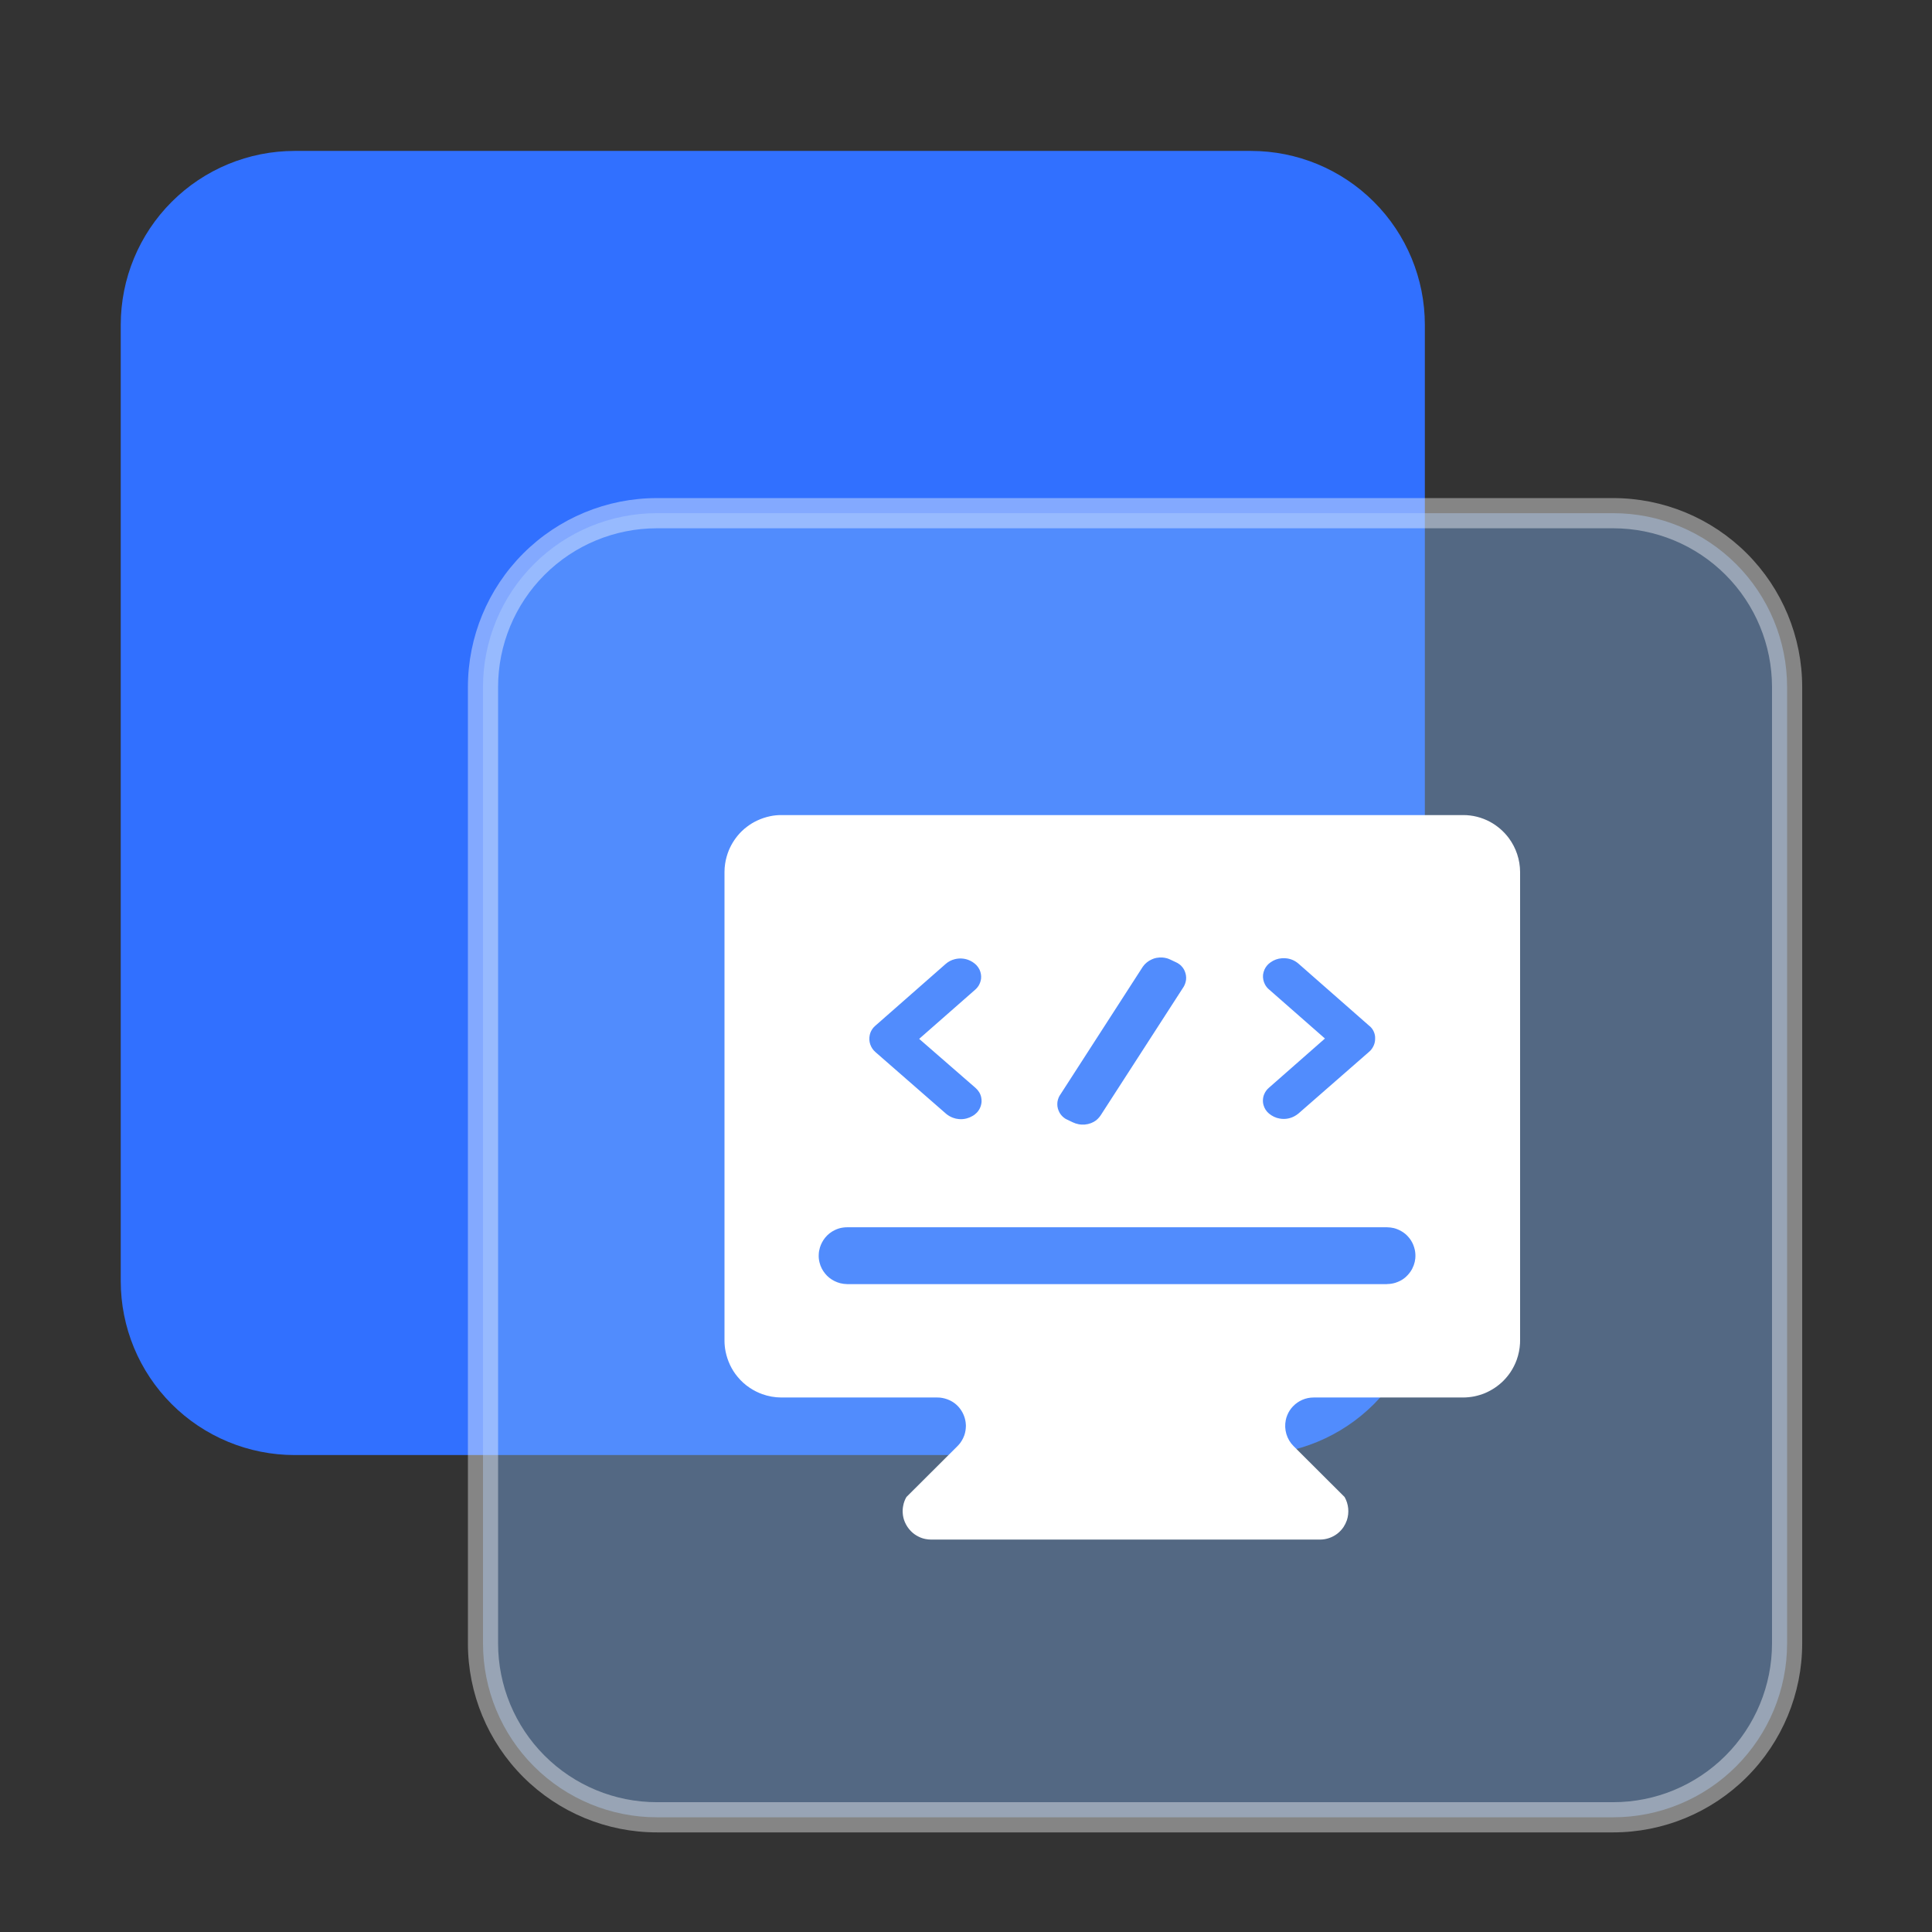
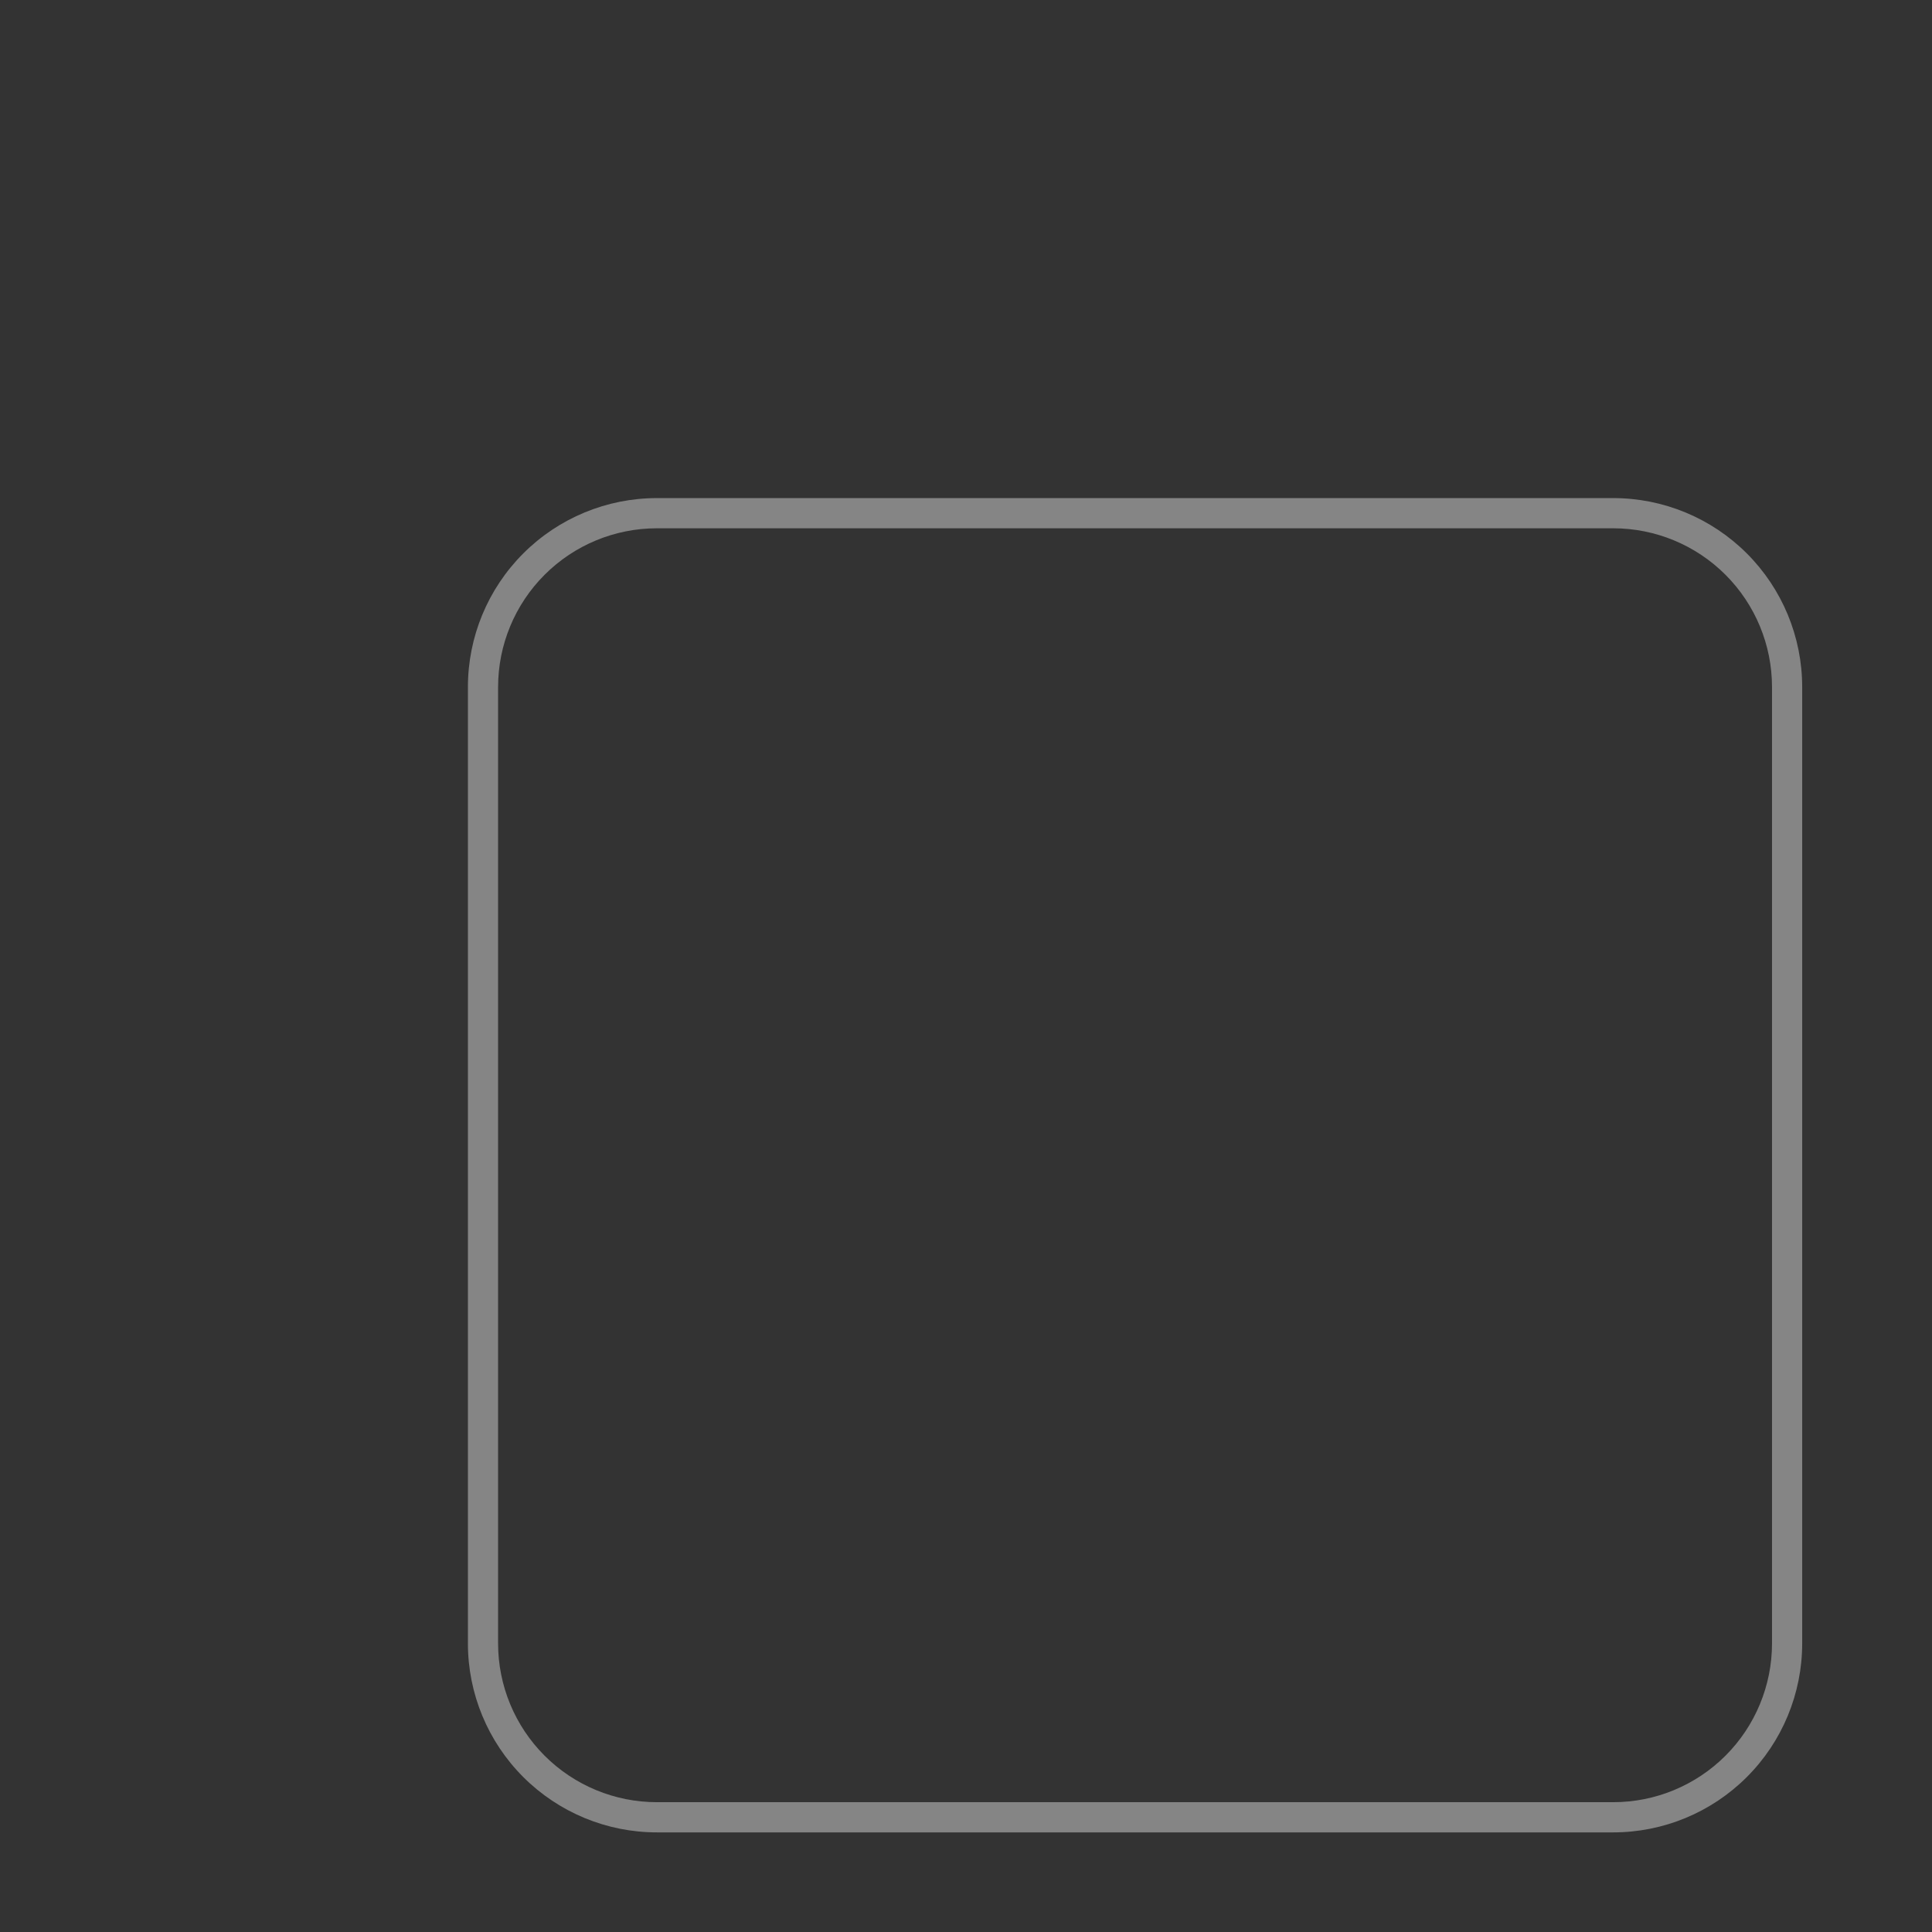
<svg xmlns="http://www.w3.org/2000/svg" width="84" height="84" viewBox="0 0 84 84" fill="none">
  <rect x="0" y="0" width="84" height="84" fill="#333333" stroke="none" />
-   <path d="M54.39 6.562H12.81C10.805 6.562 8.882 7.359 7.464 8.777C6.046 10.194 5.25 12.117 5.25 14.123V55.703C5.25 56.695 5.446 57.678 5.825 58.596C6.205 59.513 6.762 60.346 7.464 61.048C8.166 61.75 9 62.307 9.917 62.687C10.834 63.067 11.817 63.263 12.81 63.263H54.39C56.395 63.263 58.318 62.466 59.736 61.048C61.154 59.63 61.95 57.708 61.95 55.703V14.123C61.95 12.117 61.154 10.194 59.736 8.777C58.318 7.359 56.395 6.562 54.39 6.562Z" fill="#3170FF" />
-   <path opacity="0.4" d="M70.14 22.312H28.56C26.555 22.312 24.632 23.109 23.214 24.527C21.797 25.945 21 27.867 21 29.872V71.453C21 73.457 21.797 75.38 23.214 76.798C24.632 78.216 26.555 79.013 28.56 79.013H70.14C72.145 79.013 74.068 78.216 75.486 76.798C76.903 75.38 77.7 73.457 77.7 71.453V29.872C77.7 27.867 76.903 25.945 75.486 24.527C74.068 23.109 72.145 22.312 70.14 22.312Z" fill="#82B6FA" />
  <path opacity="0.4" d="M28.56 22.969H70.14C71.971 22.969 73.727 23.696 75.022 24.991C76.316 26.285 77.044 28.041 77.044 29.872V71.453C77.044 73.284 76.316 75.04 75.022 76.334C73.727 77.629 71.971 78.356 70.14 78.356H28.56C26.729 78.356 24.973 77.629 23.678 76.334C22.384 75.04 21.656 73.284 21.656 71.453V29.872C21.656 28.041 22.384 26.285 23.678 24.991C24.973 23.696 26.729 22.969 28.56 22.969ZM78.356 29.872C78.356 27.693 77.491 25.604 75.95 24.063C74.409 22.522 72.319 21.656 70.14 21.656H28.56C26.381 21.656 24.291 22.522 22.75 24.063C21.209 25.604 20.344 27.693 20.344 29.872V71.453C20.344 73.632 21.209 75.721 22.75 77.262C24.291 78.803 26.381 79.669 28.56 79.669H70.14C72.319 79.669 74.409 78.803 75.95 77.262C77.491 75.721 78.356 73.632 78.356 71.453V29.872Z" fill="white" />
-   <path d="M63.617 35.438H33.973C33.811 35.437 33.65 35.453 33.491 35.486C33.293 35.527 33.1 35.592 32.917 35.678C32.77 35.746 32.631 35.83 32.502 35.927C32.403 35.998 32.311 36.077 32.226 36.163C31.997 36.394 31.816 36.666 31.69 36.965C31.614 37.153 31.559 37.348 31.528 37.548C31.509 37.668 31.5 37.789 31.5 37.91V58.288C31.5 58.45 31.516 58.611 31.549 58.77C31.59 58.968 31.654 59.161 31.74 59.345C31.826 59.528 31.935 59.7 32.064 59.855C32.218 60.044 32.398 60.208 32.601 60.342C32.77 60.454 32.951 60.546 33.141 60.615C33.408 60.71 33.689 60.76 33.973 60.761H40.758C40.835 60.76 40.911 60.768 40.985 60.783C41.12 60.809 41.249 60.856 41.369 60.922C41.475 60.981 41.572 61.057 41.655 61.145C41.811 61.312 41.919 61.518 41.967 61.741C41.981 61.801 41.989 61.861 41.992 61.922L41.995 61.967V62.013C41.993 62.074 41.987 62.134 41.979 62.194C41.968 62.269 41.949 62.343 41.923 62.415C41.907 62.457 41.889 62.498 41.87 62.539C41.836 62.607 41.796 62.672 41.752 62.734C41.715 62.782 41.676 62.828 41.633 62.871L39.41 65.087C39.342 65.203 39.294 65.331 39.27 65.464C39.248 65.569 39.241 65.677 39.249 65.785C39.257 65.92 39.288 66.052 39.341 66.176C39.404 66.325 39.495 66.46 39.609 66.575C39.704 66.672 39.815 66.751 39.937 66.81C40.033 66.859 40.135 66.894 40.241 66.914C40.32 66.93 40.401 66.937 40.481 66.938H57.39C57.525 66.938 57.659 66.916 57.787 66.872C58.045 66.786 58.266 66.616 58.417 66.389C58.476 66.299 58.523 66.202 58.559 66.1C58.614 65.934 58.634 65.758 58.617 65.583C58.6 65.408 58.547 65.239 58.46 65.087L56.239 62.871C56.094 62.726 55.988 62.546 55.929 62.349C55.871 62.152 55.862 61.944 55.903 61.743C55.917 61.668 55.94 61.595 55.97 61.525C56.027 61.384 56.111 61.255 56.217 61.145C56.332 61.024 56.471 60.928 56.625 60.861C56.779 60.795 56.945 60.761 57.112 60.761H63.618C63.78 60.759 63.941 60.743 64.1 60.712C64.258 60.679 64.413 60.632 64.563 60.571C64.862 60.445 65.134 60.263 65.364 60.035C65.478 59.92 65.581 59.795 65.672 59.661C65.784 59.492 65.876 59.311 65.945 59.12C66.026 58.891 66.075 58.652 66.088 58.409C66.09 58.369 66.091 58.328 66.091 58.288V37.91C66.088 37.38 65.917 36.865 65.601 36.439C65.382 36.146 65.103 35.904 64.781 35.73C64.423 35.538 64.023 35.437 63.617 35.438ZM55.175 43.02C55.102 42.959 55.043 42.885 54.999 42.802C54.93 42.671 54.901 42.524 54.915 42.377C54.926 42.297 54.948 42.22 54.981 42.147C55.039 42.023 55.13 41.917 55.243 41.84C55.385 41.738 55.552 41.677 55.726 41.664C55.784 41.659 55.842 41.659 55.899 41.664C56.103 41.679 56.296 41.76 56.451 41.894L59.523 44.592C59.567 44.624 59.605 44.661 59.639 44.704C59.706 44.789 59.752 44.888 59.775 44.994C59.787 45.046 59.791 45.1 59.788 45.154C59.79 45.25 59.772 45.346 59.736 45.435C59.7 45.524 59.648 45.606 59.584 45.676C59.565 45.696 59.544 45.715 59.523 45.733L56.452 48.416C56.396 48.462 56.335 48.502 56.271 48.536C56.077 48.639 55.855 48.673 55.639 48.633C55.553 48.619 55.47 48.593 55.391 48.555C55.313 48.517 55.24 48.471 55.174 48.416C55.059 48.321 54.977 48.194 54.937 48.051C54.914 47.974 54.906 47.893 54.911 47.813C54.915 47.733 54.932 47.654 54.964 47.579C55.009 47.468 55.081 47.369 55.174 47.291L57.606 45.153L55.175 43.02ZM46.073 47.635L49.689 42.029C49.787 41.89 49.922 41.781 50.077 41.713C50.141 41.682 50.209 41.66 50.278 41.647C50.361 41.632 50.446 41.626 50.531 41.63C50.601 41.635 50.671 41.647 50.739 41.665C50.793 41.681 50.846 41.702 50.896 41.727L51.129 41.837C51.177 41.858 51.223 41.884 51.265 41.916C51.33 41.961 51.386 42.017 51.432 42.081C51.471 42.134 51.502 42.193 51.523 42.255C51.541 42.304 51.554 42.354 51.563 42.406C51.574 42.471 51.575 42.537 51.567 42.602C51.553 42.706 51.519 42.807 51.467 42.898L47.851 48.499C47.812 48.556 47.767 48.609 47.717 48.657C47.667 48.705 47.611 48.746 47.549 48.779C47.512 48.798 47.474 48.816 47.435 48.832C47.26 48.899 47.069 48.915 46.885 48.877C46.8 48.86 46.718 48.833 46.64 48.795L46.413 48.687C46.352 48.662 46.296 48.628 46.246 48.586C46.175 48.528 46.115 48.458 46.069 48.379C46.038 48.322 46.013 48.261 45.995 48.199C45.977 48.136 45.969 48.07 45.97 48.005C45.969 47.939 45.978 47.874 45.997 47.812C46.014 47.749 46.039 47.688 46.073 47.632V47.635ZM38.066 44.59L41.119 41.908C41.229 41.812 41.359 41.743 41.5 41.707C41.697 41.654 41.907 41.663 42.099 41.734C42.232 41.784 42.353 41.862 42.454 41.963C42.509 42.022 42.554 42.088 42.589 42.16C42.645 42.282 42.668 42.416 42.655 42.55C42.641 42.657 42.606 42.759 42.551 42.852C42.523 42.897 42.49 42.939 42.454 42.978C42.436 42.997 42.416 43.015 42.396 43.033L39.964 45.168L42.415 47.301C42.475 47.354 42.528 47.416 42.571 47.484C42.613 47.552 42.643 47.627 42.66 47.706C42.674 47.77 42.68 47.837 42.677 47.904C42.67 47.997 42.647 48.089 42.608 48.174C42.538 48.325 42.42 48.448 42.273 48.526C42.199 48.57 42.118 48.604 42.034 48.626C41.922 48.657 41.805 48.667 41.689 48.656C41.602 48.649 41.517 48.63 41.436 48.599C41.327 48.559 41.225 48.501 41.136 48.426L38.065 45.745C37.96 45.655 37.882 45.539 37.837 45.408C37.793 45.278 37.785 45.138 37.815 45.003C37.831 44.922 37.862 44.845 37.906 44.775C37.949 44.704 38.003 44.641 38.066 44.588V44.59ZM60.305 55.831H36.831C36.73 55.829 36.63 55.816 36.532 55.792C36.356 55.746 36.191 55.663 36.049 55.549C35.986 55.498 35.929 55.441 35.879 55.378C35.761 55.238 35.677 55.073 35.633 54.895C35.602 54.778 35.59 54.656 35.598 54.534C35.602 54.433 35.62 54.333 35.65 54.236C35.698 54.082 35.775 53.937 35.877 53.811C35.992 53.669 36.138 53.555 36.304 53.478C36.413 53.425 36.53 53.389 36.65 53.373C36.71 53.364 36.771 53.36 36.831 53.36H60.305C60.406 53.361 60.507 53.373 60.605 53.396C60.722 53.427 60.835 53.474 60.939 53.536C61.044 53.597 61.139 53.674 61.22 53.765C61.316 53.87 61.393 53.991 61.446 54.122C61.476 54.198 61.5 54.275 61.517 54.355C61.54 54.473 61.546 54.595 61.535 54.715C61.525 54.816 61.502 54.916 61.467 55.011C61.445 55.067 61.421 55.122 61.394 55.176C61.326 55.3 61.238 55.413 61.134 55.508C61.06 55.578 60.977 55.636 60.887 55.683C60.815 55.72 60.741 55.751 60.664 55.775C60.547 55.81 60.427 55.828 60.305 55.828V55.831Z" fill="white" />
</svg>